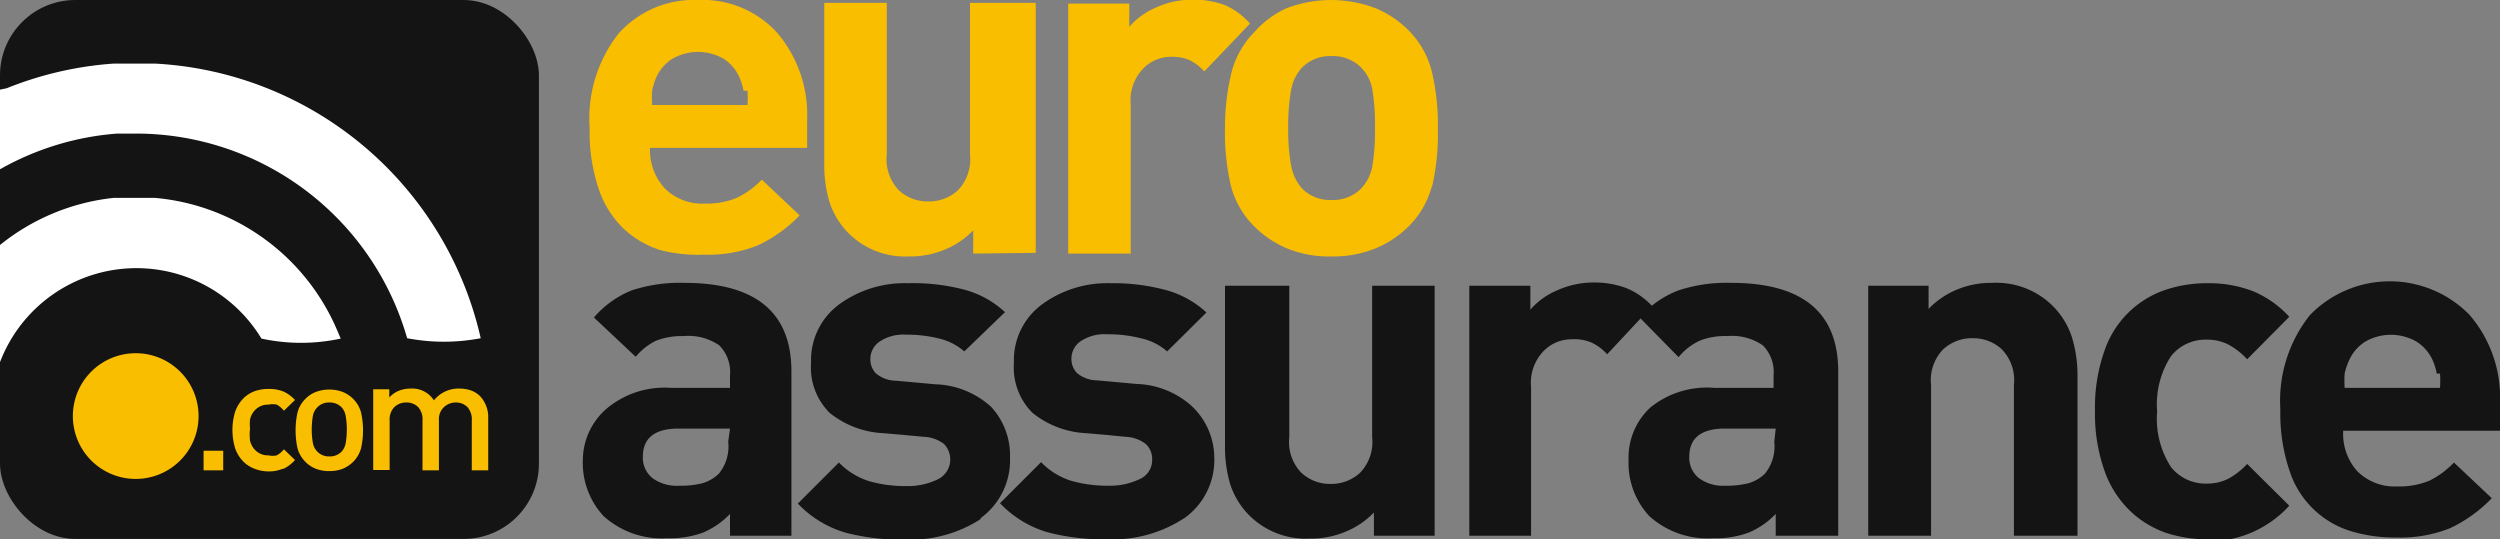
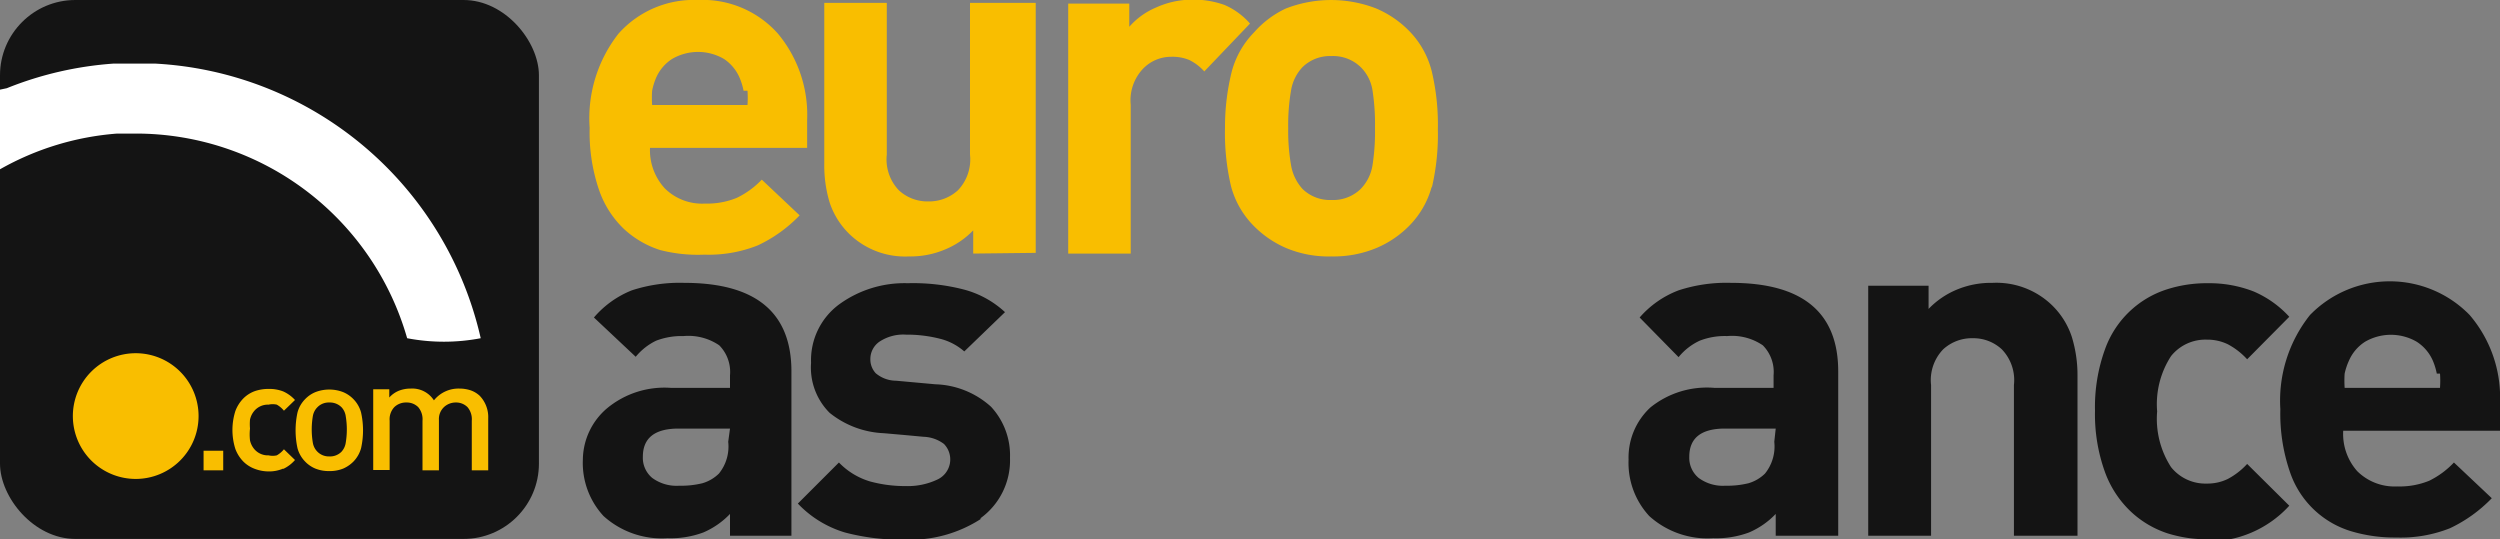
<svg xmlns="http://www.w3.org/2000/svg" viewBox="0 0 70 15.1">
  <rect x="0" y="0" width="70" height="15.1" fill="#808080" stroke="none" />
  <defs>
    <style>.cls-1{fill:#141414}.cls-2{fill:#f9be00}.cls-3{fill:#fff}</style>
  </defs>
  <g id="Calque_2" data-name="Calque 2">
    <g id="Calque_1-2" data-name="Calque 1">
      <path class="cls-1" d="M20.44 15v-.61a2.25 2.25 0 0 1-.75.52 2.63 2.63 0 0 1-1 .16 2.43 2.43 0 0 1-1.79-.62 2.19 2.19 0 0 1-.58-1.58 1.91 1.91 0 0 1 .68-1.44 2.52 2.52 0 0 1 1.78-.57h1.66v-.35a1.06 1.06 0 0 0-.3-.84 1.53 1.53 0 0 0-1-.26 2 2 0 0 0-.77.13 1.69 1.69 0 0 0-.57.45l-1.17-1.1a2.72 2.72 0 0 1 1.06-.76 4.32 4.32 0 0 1 1.47-.21q3 0 3 2.48V15zm0-3H19q-1 0-1 .79a.73.73 0 0 0 .26.59 1.15 1.15 0 0 0 .76.22 2.49 2.49 0 0 0 .65-.07 1.1 1.1 0 0 0 .46-.27 1.2 1.2 0 0 0 .26-.89zm7.04 2.52a3.64 3.64 0 0 1-2.14.59 6.16 6.16 0 0 1-1.68-.2 3 3 0 0 1-1.32-.81l1.15-1.15a2 2 0 0 0 .87.53 3.7 3.7 0 0 0 1 .13 1.93 1.93 0 0 0 .88-.18.62.62 0 0 0 .19-1 1 1 0 0 0-.57-.2l-.54-.05-.57-.05a2.59 2.59 0 0 1-1.52-.57 1.79 1.79 0 0 1-.52-1.4 1.94 1.94 0 0 1 .79-1.64 3.11 3.11 0 0 1 1.92-.59 5.68 5.68 0 0 1 1.58.18 2.71 2.71 0 0 1 1.14.63L27 9.84a1.63 1.63 0 0 0-.7-.36 3.75 3.75 0 0 0-.93-.11 1.21 1.21 0 0 0-.75.2.59.59 0 0 0-.25.48.57.57 0 0 0 .15.4.89.89 0 0 0 .57.21l.55.05.55.05a2.43 2.43 0 0 1 1.56.63 2 2 0 0 1 .53 1.43 2 2 0 0 1-.84 1.7" />
-       <path class="cls-1" d="M33.14 14.52a3.65 3.65 0 0 1-2.14.58 6.16 6.16 0 0 1-1.68-.2 3 3 0 0 1-1.32-.81l1.15-1.15a2 2 0 0 0 .87.53 3.68 3.68 0 0 0 1 .13 1.94 1.94 0 0 0 .88-.18.58.58 0 0 0 .36-.55.57.57 0 0 0-.18-.44 1 1 0 0 0-.57-.2l-.51-.05-.57-.05a2.59 2.59 0 0 1-1.52-.57 1.79 1.79 0 0 1-.52-1.4 1.94 1.94 0 0 1 .79-1.64 3.1 3.1 0 0 1 1.92-.59 5.67 5.67 0 0 1 1.54.19 2.71 2.71 0 0 1 1.14.63l-1.1 1.09a1.64 1.64 0 0 0-.7-.36 3.75 3.75 0 0 0-.98-.12 1.2 1.2 0 0 0-.75.2.59.59 0 0 0-.25.48.57.57 0 0 0 .15.4.89.89 0 0 0 .57.21l.55.05.55.05a2.43 2.43 0 0 1 1.56.63 2 2 0 0 1 .62 1.43 2 2 0 0 1-.84 1.7m5.31.49v-.65a2.32 2.32 0 0 1-.8.54 2.49 2.49 0 0 1-1 .19 2.24 2.24 0 0 1-1.66-.62 2.2 2.2 0 0 1-.56-.89 3.62 3.62 0 0 1-.15-1.1V8h1.8v4.24a1.24 1.24 0 0 0 .34 1 1.18 1.18 0 0 0 .81.31 1.2 1.2 0 0 0 .83-.31 1.24 1.24 0 0 0 .34-1V8h1.75v7zM45 9.92a1.37 1.37 0 0 0-.42-.32 1.22 1.22 0 0 0-.58-.1 1.09 1.09 0 0 0-.79.34 1.28 1.28 0 0 0-.34 1V15h-1.73V8h1.71v.67a2.05 2.05 0 0 1 .75-.54 2.47 2.47 0 0 1 1-.22 2.58 2.58 0 0 1 .92.15 2.05 2.05 0 0 1 .74.51z" />
      <path class="cls-1" d="M49.72 15v-.61a2.25 2.25 0 0 1-.75.52 2.63 2.63 0 0 1-1 .16 2.43 2.43 0 0 1-1.79-.62 2.19 2.19 0 0 1-.58-1.58 1.91 1.91 0 0 1 .61-1.46 2.52 2.52 0 0 1 1.79-.55h1.66v-.35a1.06 1.06 0 0 0-.3-.84 1.53 1.53 0 0 0-1-.26 1.94 1.94 0 0 0-.77.13A1.67 1.67 0 0 0 47 10l-1.09-1.11A2.72 2.72 0 0 1 47 8.13a4.31 4.31 0 0 1 1.47-.21q3 0 3 2.48V15zm0-3H48.3q-1 0-1 .79a.73.73 0 0 0 .26.59 1.14 1.14 0 0 0 .75.22 2.5 2.5 0 0 0 .65-.07 1.1 1.1 0 0 0 .46-.27 1.21 1.21 0 0 0 .26-.89zm6.67 3v-4.22a1.24 1.24 0 0 0-.34-1 1.17 1.17 0 0 0-.81-.31 1.19 1.19 0 0 0-.83.31 1.24 1.24 0 0 0-.34 1V15h-1.76V8H54v.65a2.33 2.33 0 0 1 .79-.54 2.49 2.49 0 0 1 1-.19 2.24 2.24 0 0 1 1.66.62 2.19 2.19 0 0 1 .56.89 3.64 3.64 0 0 1 .16 1.1V15zm5.42.1a3.67 3.67 0 0 1-1.13-.17 2.76 2.76 0 0 1-1-.59 2.87 2.87 0 0 1-.74-1.12 4.75 4.75 0 0 1-.28-1.72 4.74 4.74 0 0 1 .28-1.72 2.72 2.72 0 0 1 1.74-1.68 3.65 3.65 0 0 1 1.13-.17 3.43 3.43 0 0 1 1.29.23 2.89 2.89 0 0 1 1 .71l-1.18 1.19a2 2 0 0 0-.54-.42 1.31 1.31 0 0 0-.59-.13 1.23 1.23 0 0 0-1 .46 2.47 2.47 0 0 0-.39 1.55 2.49 2.49 0 0 0 .39 1.56 1.23 1.23 0 0 0 1 .46 1.3 1.3 0 0 0 .59-.13 2 2 0 0 0 .54-.42l1.18 1.17a3.07 3.07 0 0 1-2.32 1" />
      <path class="cls-1" d="M65.61 12.06a1.57 1.57 0 0 0 .39 1.13 1.48 1.48 0 0 0 1.12.43 2.19 2.19 0 0 0 .9-.16 2.4 2.4 0 0 0 .69-.51l1.06 1a4 4 0 0 1-1.17.84 3.72 3.72 0 0 1-1.5.26 4.24 4.24 0 0 1-1.25-.17 2.6 2.6 0 0 1-1.74-1.69 5 5 0 0 1-.26-1.73 3.85 3.85 0 0 1 .83-2.64 3.12 3.12 0 0 1 4.47 0 3.55 3.55 0 0 1 .85 2.46v.78zm2.62-1.6a1.84 1.84 0 0 0-.11-.36 1.2 1.2 0 0 0-.45-.53 1.44 1.44 0 0 0-1.45 0 1.19 1.19 0 0 0-.45.53 1.78 1.78 0 0 0-.12.36 2.94 2.94 0 0 0 0 .4h2.67a2.78 2.78 0 0 0 0-.4" />
      <rect class="cls-1" width="15.09" height="15.09" rx="2.11" ry="2.11" />
      <path class="cls-2" d="M18.2 4.14a1.58 1.58 0 0 0 .41 1.13 1.48 1.48 0 0 0 1.13.43 2.18 2.18 0 0 0 .89-.16 2.41 2.41 0 0 0 .7-.51l1.06 1a3.94 3.94 0 0 1-1.17.84 3.71 3.71 0 0 1-1.5.26A4.21 4.21 0 0 1 18.48 7a2.7 2.7 0 0 1-1-.58 2.74 2.74 0 0 1-.71-1.11 5 5 0 0 1-.26-1.73 3.84 3.84 0 0 1 .81-2.64A2.82 2.82 0 0 1 19.54 0a2.82 2.82 0 0 1 2.24.94 3.55 3.55 0 0 1 .82 2.42v.78zm2.62-1.6a1.81 1.81 0 0 0-.11-.36 1.2 1.2 0 0 0-.44-.53 1.44 1.44 0 0 0-1.45 0 1.19 1.19 0 0 0-.45.53 1.8 1.8 0 0 0-.11.36 2.69 2.69 0 0 0 0 .4h2.67a2.9 2.9 0 0 0 0-.4m6.32 4.56v-.65a2.32 2.32 0 0 1-.8.54 2.48 2.48 0 0 1-1 .19 2.24 2.24 0 0 1-1.66-.62 2.2 2.2 0 0 1-.56-.89 3.6 3.6 0 0 1-.15-1.1V.08h1.75v4.25a1.25 1.25 0 0 0 .34 1 1.18 1.18 0 0 0 .82.31 1.2 1.2 0 0 0 .83-.31 1.25 1.25 0 0 0 .34-1V.08H29v7zM33.72 2a1.38 1.38 0 0 0-.42-.32 1.23 1.23 0 0 0-.51-.09 1.09 1.09 0 0 0-.79.34 1.28 1.28 0 0 0-.34 1V7.1h-1.75v-7h1.71v.65a2.06 2.06 0 0 1 .75-.54 2.45 2.45 0 0 1 1-.22 2.58 2.58 0 0 1 .92.15 2 2 0 0 1 .71.52zm6.37 3.22a2.47 2.47 0 0 1-.63 1.1 2.83 2.83 0 0 1-.91.62 3.12 3.12 0 0 1-1.27.24A3.07 3.07 0 0 1 36 6.94a2.87 2.87 0 0 1-.9-.62 2.48 2.48 0 0 1-.63-1.1 6.47 6.47 0 0 1-.17-1.64A6.41 6.41 0 0 1 34.49 2a2.48 2.48 0 0 1 .63-1.1A2.7 2.7 0 0 1 36 .24a3.49 3.49 0 0 1 2.54 0 2.85 2.85 0 0 1 .91.62A2.47 2.47 0 0 1 40.09 2a6.44 6.44 0 0 1 .17 1.62 6.5 6.5 0 0 1-.17 1.64m-1.66-2.73a1.16 1.16 0 0 0-.33-.65 1.11 1.11 0 0 0-.82-.31 1.1 1.1 0 0 0-.81.31 1.24 1.24 0 0 0-.32.65 5.64 5.64 0 0 0-.08 1.05 5.63 5.63 0 0 0 .08 1.05 1.32 1.32 0 0 0 .32.66 1.1 1.1 0 0 0 .81.31 1.11 1.11 0 0 0 .82-.31 1.23 1.23 0 0 0 .33-.66 6.12 6.12 0 0 0 .07-1.05 6.13 6.13 0 0 0-.07-1.05M5.7 12.62h.55v.55H5.7zm2.23.5a1 1 0 0 1-.41.08 1.11 1.11 0 0 1-.38-.07.89.89 0 0 1-.32-.2 1 1 0 0 1-.23-.36 1.76 1.76 0 0 1 0-1.06 1 1 0 0 1 .23-.36.87.87 0 0 1 .32-.2 1.16 1.16 0 0 1 .38-.06 1.07 1.07 0 0 1 .41.07 1 1 0 0 1 .33.24l-.31.3a.7.7 0 0 0-.2-.17.52.52 0 0 0-.23 0 .5.5 0 0 0-.42.2.55.55 0 0 0-.1.22A1.45 1.45 0 0 0 7 12a1.48 1.48 0 0 0 0 .33.56.56 0 0 0 .1.22.5.5 0 0 0 .42.2.52.52 0 0 0 .23 0 .71.71 0 0 0 .2-.17l.31.3a1 1 0 0 1-.33.25" />
      <path class="cls-2" d="M10.11 12.55a.87.87 0 0 1-.21.37.93.93 0 0 1-.29.2 1 1 0 0 1-.39.07 1 1 0 0 1-.39-.07.84.84 0 0 1-.29-.2.85.85 0 0 1-.21-.37 2.36 2.36 0 0 1 0-1 .83.83 0 0 1 .21-.37.84.84 0 0 1 .29-.2 1.08 1.08 0 0 1 .78 0 .86.86 0 0 1 .29.2.85.85 0 0 1 .21.37 2.31 2.31 0 0 1 0 1m-.43-.9a.46.46 0 0 0-.12-.25.46.46 0 0 0-.34-.13.44.44 0 0 0-.33.13.46.46 0 0 0-.13.25 2.24 2.24 0 0 0 0 .75.46.46 0 0 0 .13.25.45.45 0 0 0 .33.13.45.45 0 0 0 .34-.13.47.47 0 0 0 .12-.25 2.27 2.27 0 0 0 0-.75m3.53 1.52v-1.39a.52.52 0 0 0-.12-.38.45.45 0 0 0-.33-.13.48.48 0 0 0-.33.13.46.46 0 0 0-.14.36v1.41h-.46v-1.39a.52.52 0 0 0-.12-.38.45.45 0 0 0-.33-.13.47.47 0 0 0-.34.13.5.5 0 0 0-.13.38v1.38h-.46V10.9h.45v.23a.73.73 0 0 1 .27-.19.89.89 0 0 1 .33-.06.72.72 0 0 1 .65.33.88.88 0 0 1 .71-.33 1 1 0 0 1 .32.05.72.72 0 0 1 .25.15.86.86 0 0 1 .24.64v1.45zM3.8 9.89a1.76 1.76 0 1 0 1.76 1.76A1.76 1.76 0 0 0 3.8 9.89" />
      <path class="cls-3" d="M4.33 1.78H3.19a9.84 9.84 0 0 0-3 .69L0 2.51v2.23a7.85 7.85 0 0 1 3.28-1h.52a7.9 7.9 0 0 1 7.6 5.73 5.47 5.47 0 0 0 2.06 0 9.89 9.89 0 0 0-9.13-7.69" />
-       <path class="cls-3" d="M9.42 9.2a6.13 6.13 0 0 0-5.09-3.66H3.19A6.09 6.09 0 0 0 0 6.86v3.28a4.09 4.09 0 0 1 7.32-.66 5.23 5.23 0 0 0 2.22 0l-.12-.28" />
    </g>
  </g>
</svg>